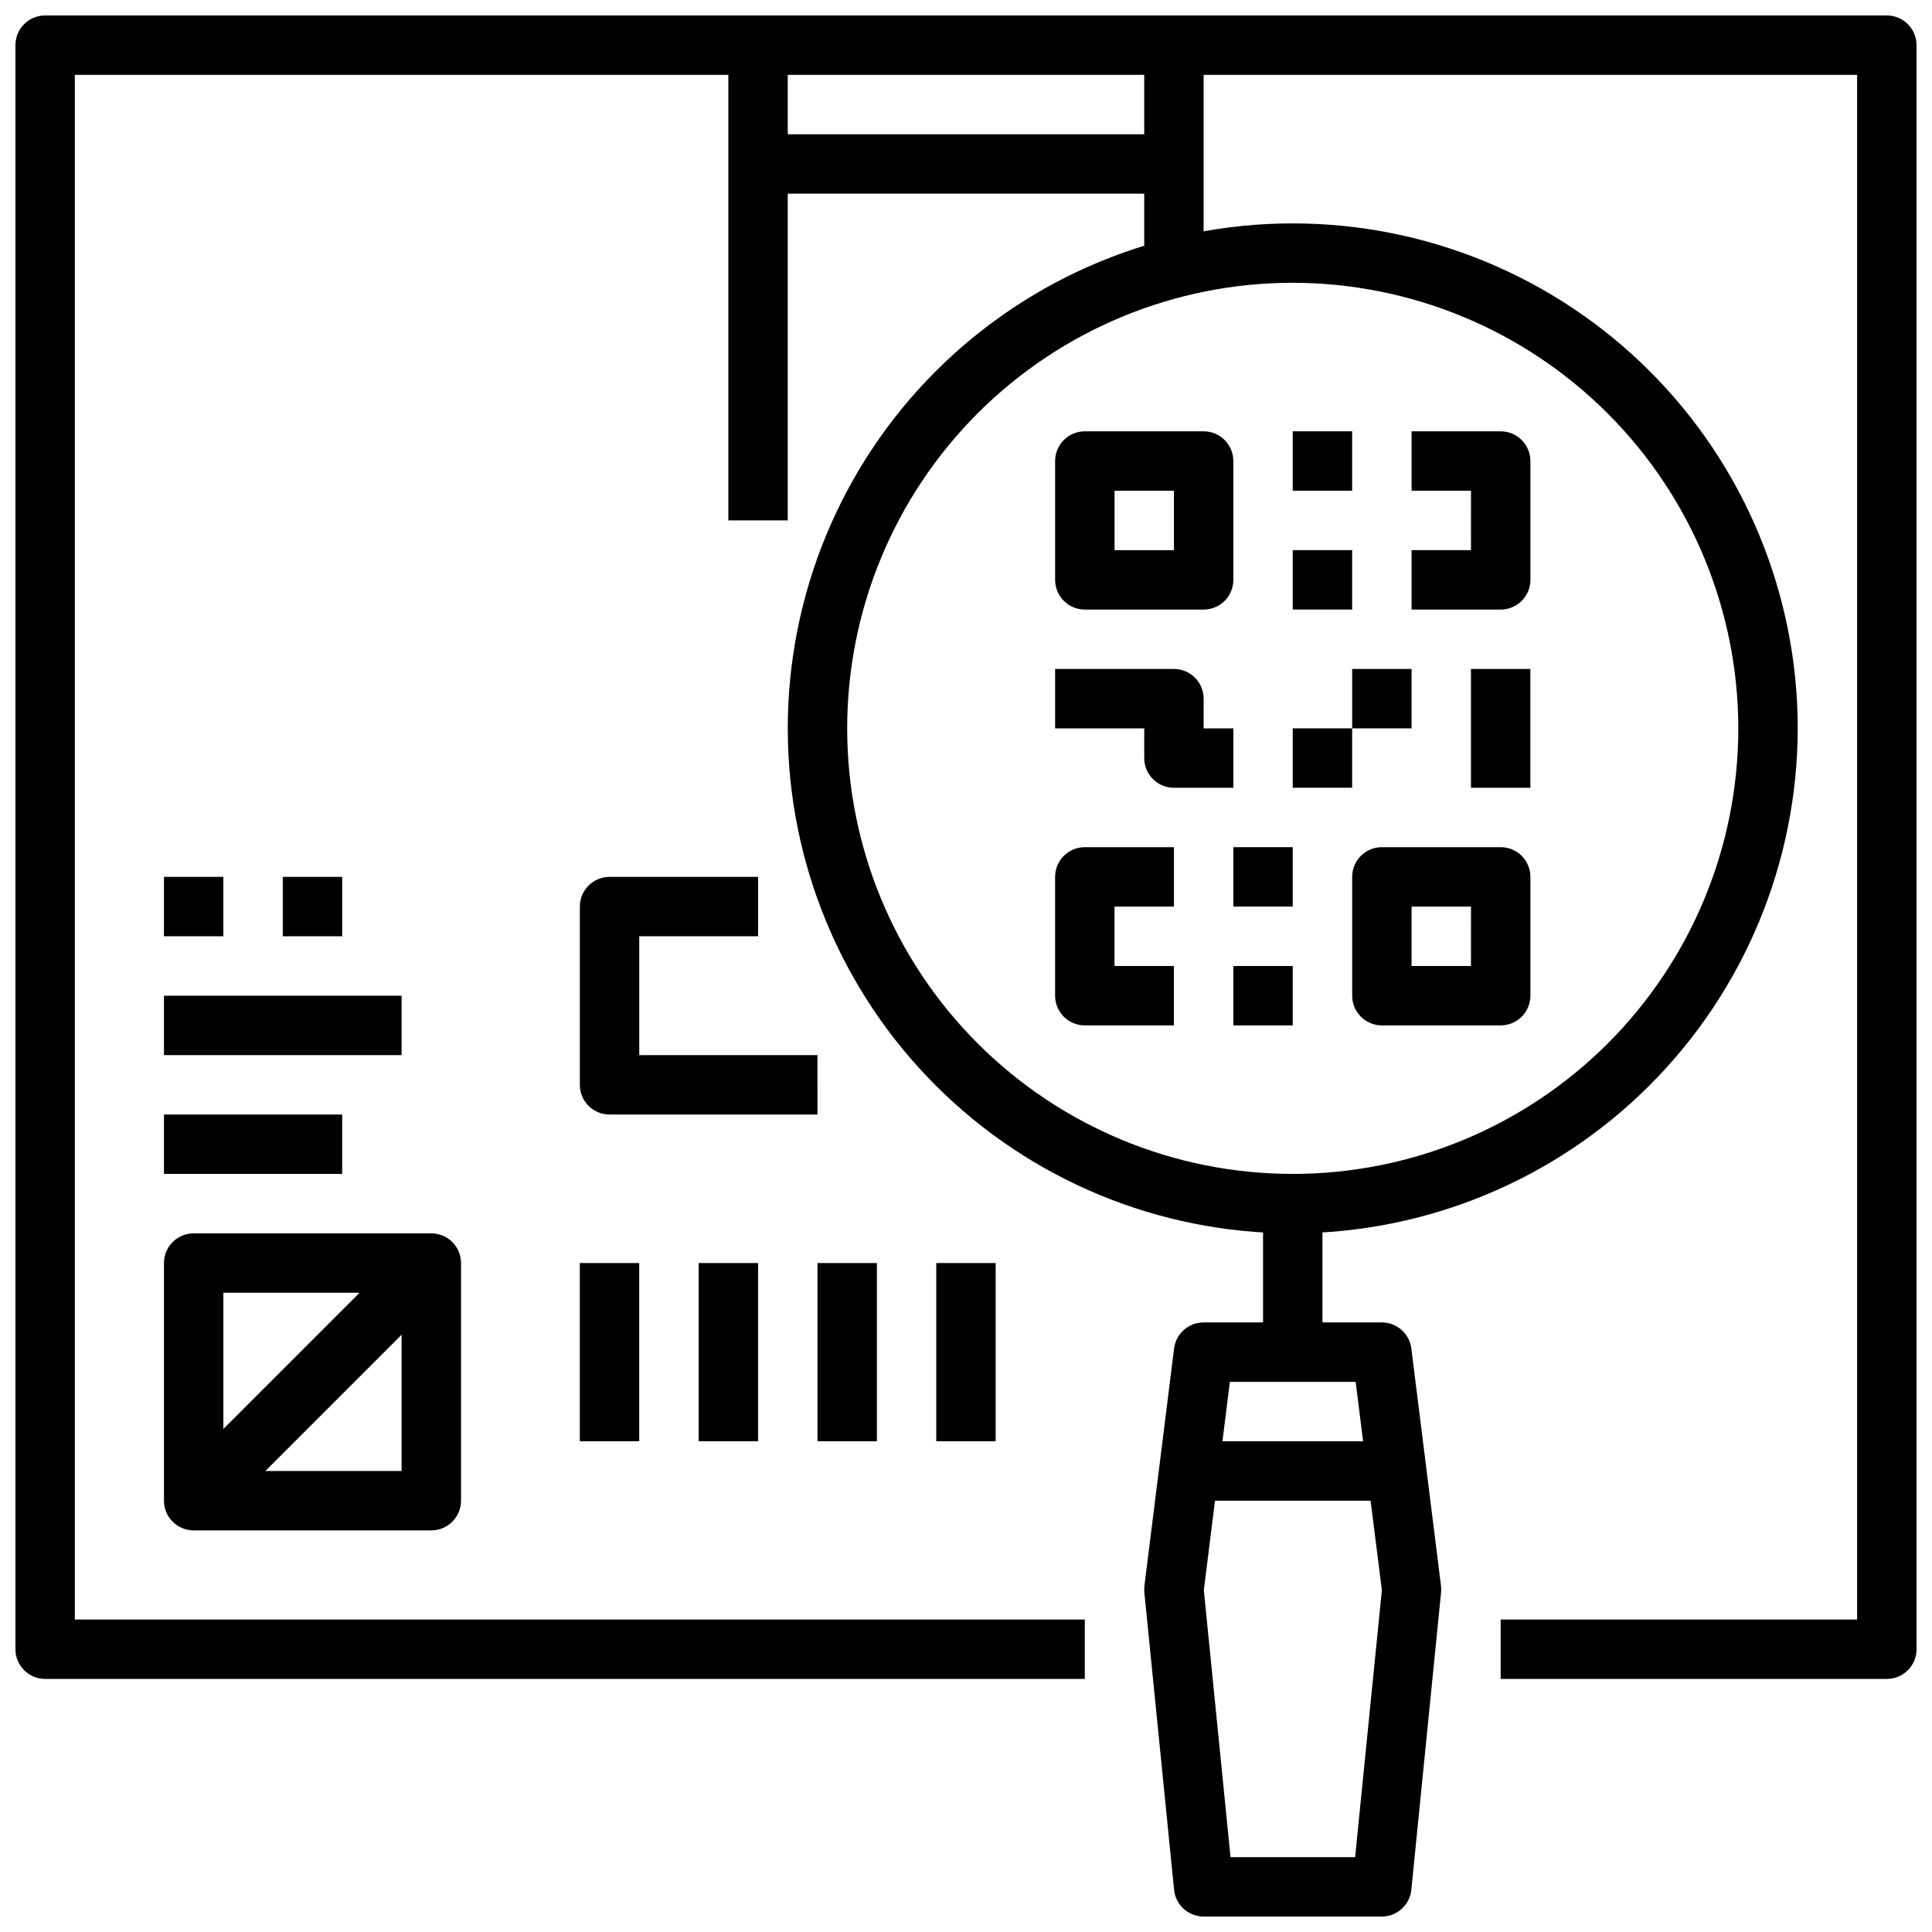
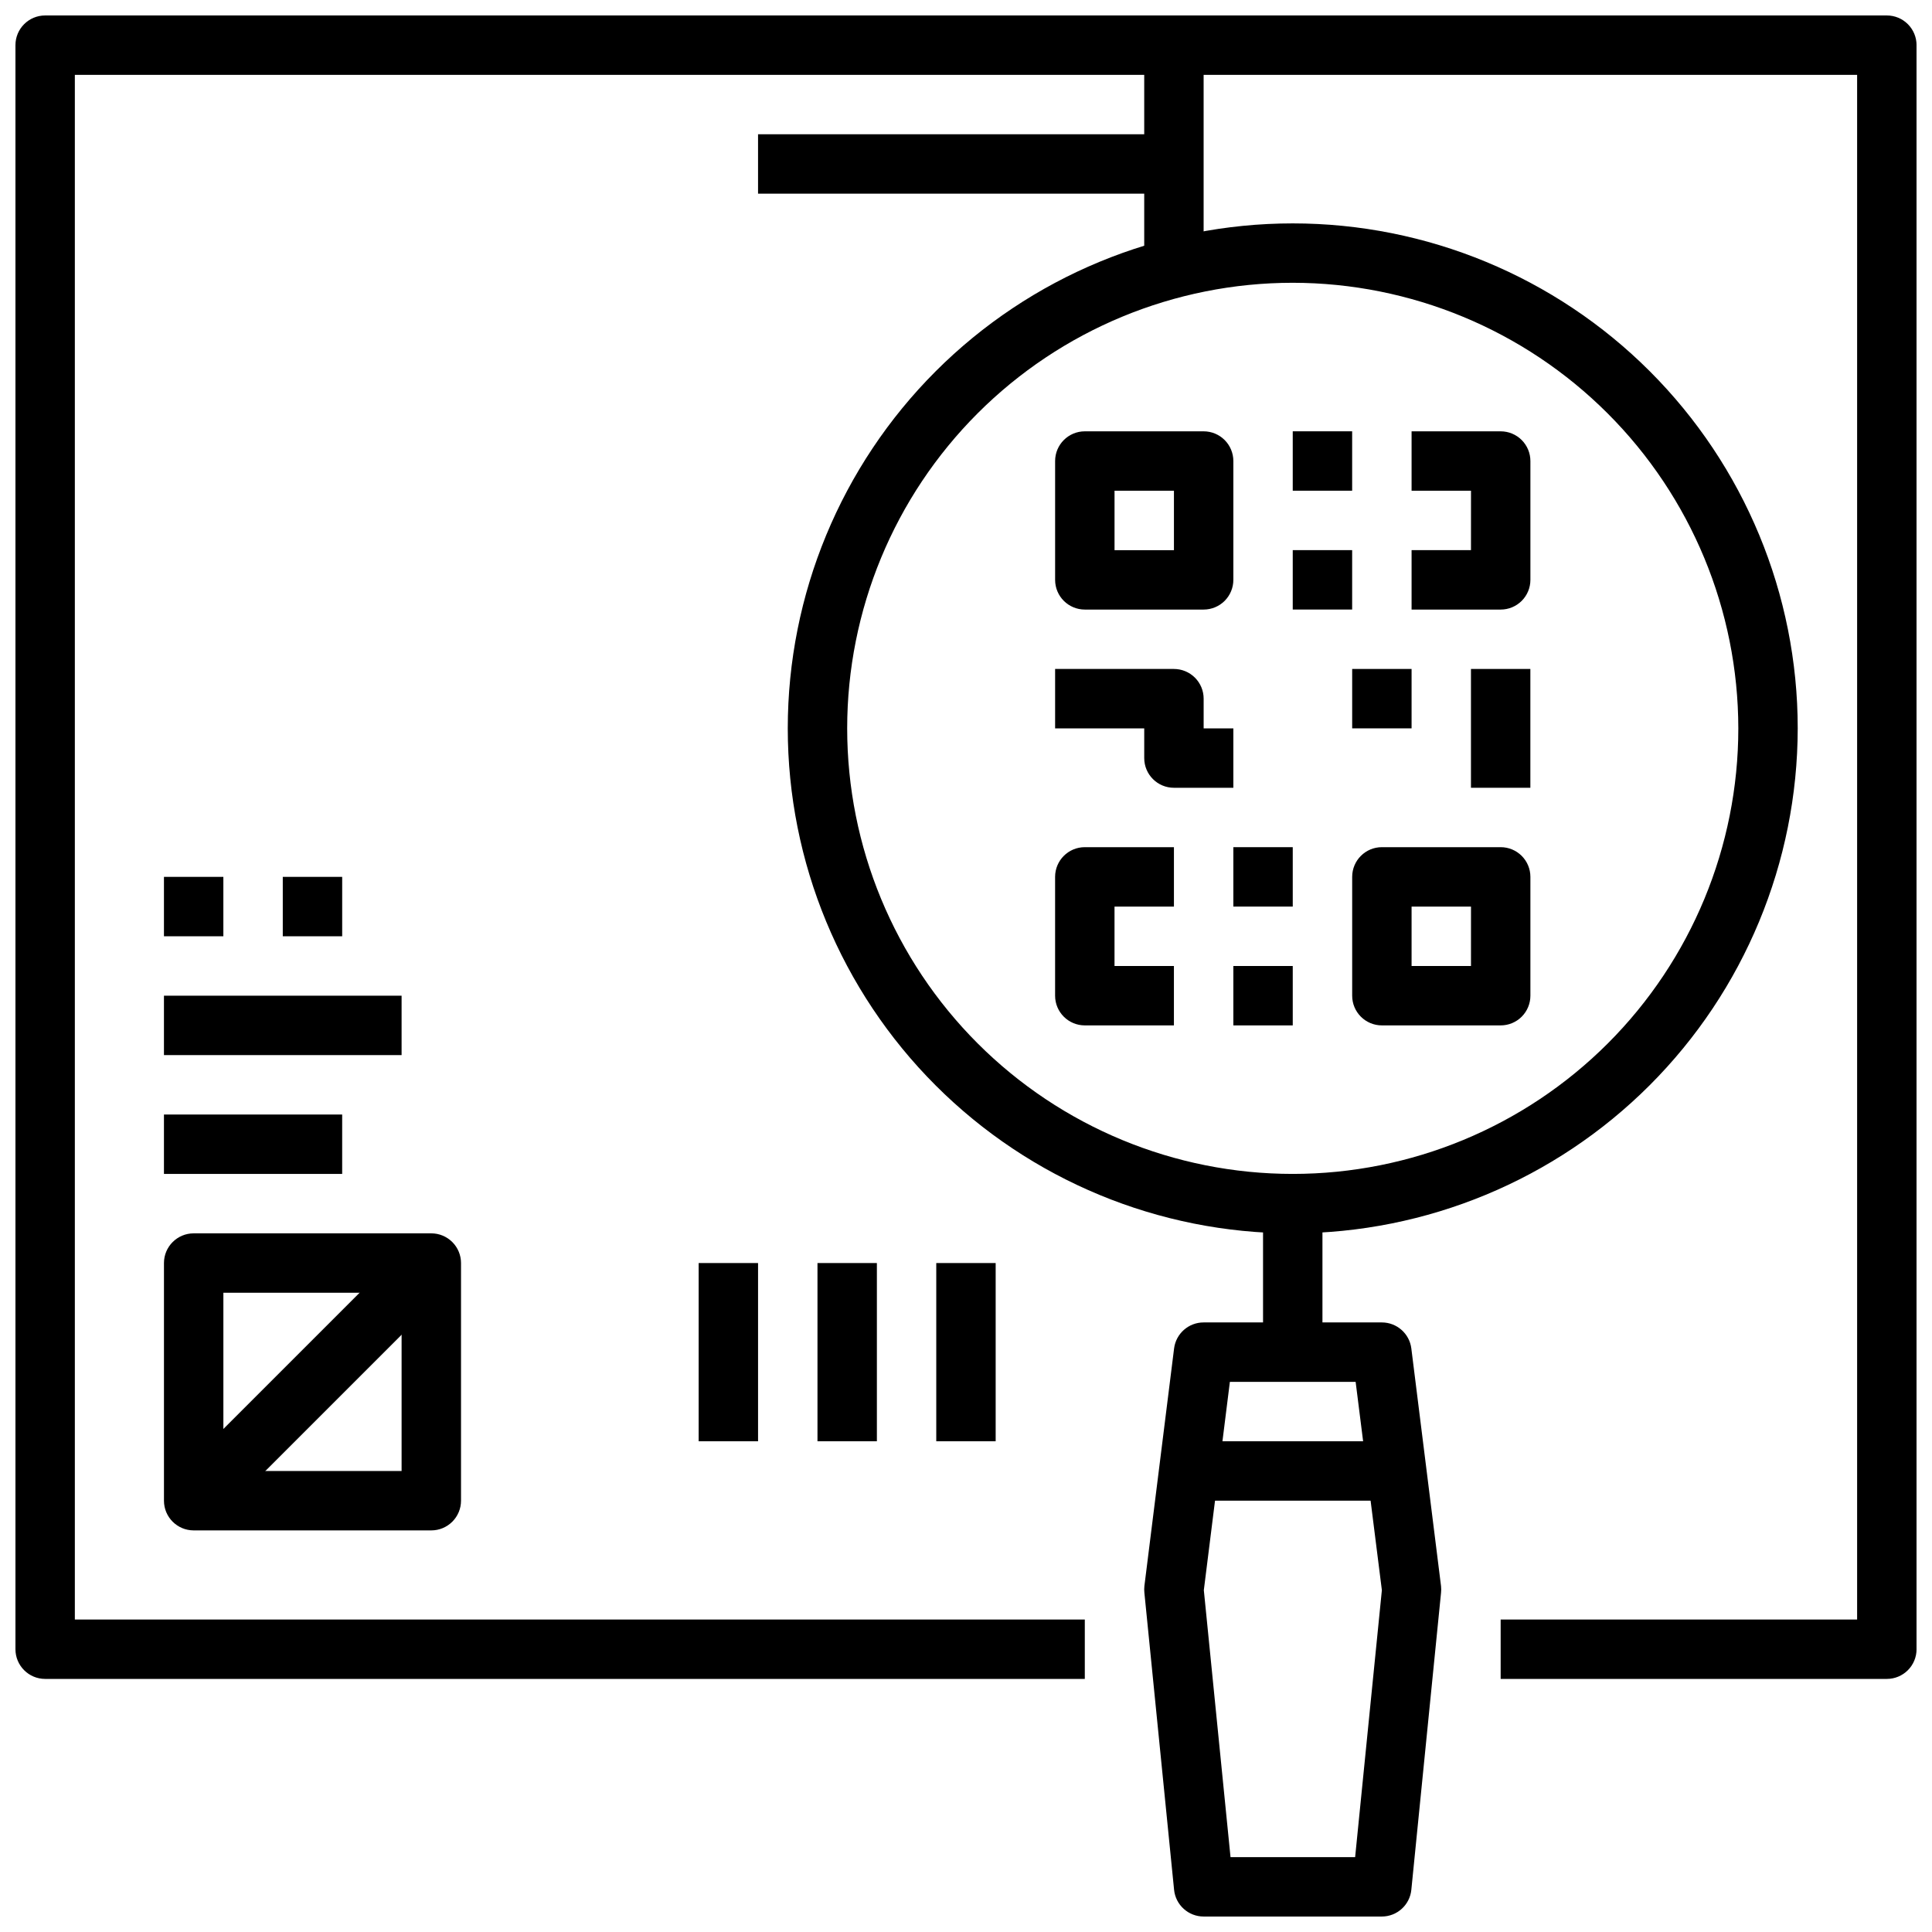
<svg xmlns="http://www.w3.org/2000/svg" width="800px" height="800px" version="1.1" viewBox="144 144 512 512">
  <defs>
    <clipPath id="b">
      <path d="m148.09 148.09h503.81v440.91h-503.81z" />
    </clipPath>
    <clipPath id="a">
      <path d="m447 494h79v157.9h-79z" />
    </clipPath>
  </defs>
  <path d="m447.23 155.96h15.742v62.977h-15.742z" />
-   <path d="m337.02 155.96h15.742v125.95h-15.742z" />
  <path d="m344.89 179.58h110.21v15.742h-110.21z" />
  <g clip-path="url(#b)">
    <path d="m644.03 588.93h-102.34v-15.742h94.465v-409.35h-472.32v409.35h267.65v15.742h-275.52c-4.348 0-7.871-3.523-7.871-7.871v-425.09c0-4.348 3.523-7.871 7.871-7.871h488.07c2.086 0 4.09 0.828 5.566 2.305 1.477 1.477 2.305 3.481 2.305 5.566v425.09c0 2.09-0.828 4.09-2.305 5.566-1.477 1.477-3.481 2.305-5.566 2.305z" />
  </g>
-   <path d="m360.64 439.36h-55.102c-4.348 0-7.871-3.523-7.871-7.871v-47.234c0-4.348 3.523-7.871 7.871-7.871h39.359v15.742h-31.488v31.488h47.23z" />
  <path d="m329.15 478.72h15.742v47.23h-15.742z" />
  <path d="m360.64 478.72h15.742v47.23h-15.742z" />
  <path d="m392.12 478.72h15.742v47.23h-15.742z" />
  <path d="m478.72 455.1h15.742v47.23h-15.742z" />
  <g clip-path="url(#a)">
    <path d="m510.21 651.9h-47.23c-4.043 0-7.43-3.062-7.836-7.082l-7.871-78.719v-0.004c-0.062-0.586-0.062-1.176 0-1.762l7.871-62.977c0.496-3.949 3.856-6.906 7.836-6.898h47.23c3.969 0.004 7.316 2.961 7.809 6.898l7.871 62.977c0.062 0.586 0.062 1.176 0 1.762l-7.871 78.719v0.004c-0.402 4.012-3.773 7.07-7.809 7.082zm-40.109-15.742h33.023l7.086-70.746-6.953-55.207h-33.328l-6.902 55.207z" />
  </g>
  <path d="m455.1 525.95h62.977v15.742h-62.977z" />
  <path d="m486.59 470.85c-35.492 0-69.531-14.102-94.629-39.195-25.094-25.098-39.195-59.137-39.195-94.629 0-35.492 14.102-69.531 39.195-94.629 25.098-25.098 59.137-39.195 94.629-39.195 35.492 0 69.531 14.098 94.629 39.195 25.098 25.098 39.195 59.137 39.195 94.629-0.039 35.48-14.152 69.496-39.238 94.582-25.09 25.09-59.105 39.203-94.586 39.242zm0-251.91c-31.316 0-61.352 12.441-83.496 34.586-22.145 22.145-34.582 52.18-34.582 83.496 0 31.316 12.438 61.352 34.582 83.496 22.145 22.141 52.18 34.582 83.496 34.582s61.352-12.441 83.496-34.582c22.145-22.145 34.586-52.18 34.586-83.496-0.035-31.309-12.488-61.32-34.625-83.457-22.137-22.137-52.148-34.59-83.457-34.625z" />
  <path d="m258.3 549.57h-62.977c-4.348 0-7.871-3.523-7.871-7.871v-62.977c0-4.348 3.523-7.871 7.871-7.871h62.977c2.09 0 4.09 0.828 5.566 2.305 1.477 1.477 2.309 3.481 2.309 5.566v62.977c0 2.086-0.832 4.09-2.309 5.566-1.477 1.477-3.477 2.305-5.566 2.305zm-55.102-15.742h47.23v-47.234h-47.23z" />
  <path d="m189.76 536.13 62.977-62.977 11.133 11.133-62.977 62.977z" />
  <path d="m187.45 439.36h47.23v15.742h-47.23z" />
  <path d="m187.45 407.87h62.977v15.742h-62.977z" />
  <path d="m218.94 376.38h15.742v15.742h-15.742z" />
  <path d="m187.45 376.38h15.742v15.742h-15.742z" />
-   <path d="m297.66 478.72h15.742v47.23h-15.742z" />
  <path d="m462.98 305.54h-31.488c-4.348 0-7.875-3.523-7.875-7.871v-31.488c0-4.348 3.527-7.875 7.875-7.875h31.488c2.086 0 4.09 0.832 5.566 2.309 1.473 1.477 2.305 3.477 2.305 5.566v31.488c0 2.086-0.832 4.09-2.305 5.566-1.477 1.473-3.481 2.305-5.566 2.305zm-23.617-15.742h15.742v-15.746h-15.742z" />
  <path d="m541.7 415.74h-31.488c-4.348 0-7.871-3.523-7.871-7.871v-31.488c0-4.348 3.523-7.871 7.871-7.871h31.488c2.086 0 4.09 0.828 5.566 2.305 1.477 1.477 2.305 3.477 2.305 5.566v31.488c0 2.086-0.828 4.09-2.305 5.566-1.477 1.477-3.481 2.305-5.566 2.305zm-23.617-15.742h15.742l0.004-15.746h-15.746z" />
  <path d="m541.7 305.54h-23.617v-15.746h15.742l0.004-15.742h-15.746v-15.746h23.617c2.086 0 4.09 0.832 5.566 2.309 1.477 1.477 2.305 3.477 2.305 5.566v31.488c0 2.086-0.828 4.09-2.305 5.566-1.477 1.473-3.481 2.305-5.566 2.305z" />
  <path d="m470.85 352.77h-15.746c-4.348 0-7.871-3.523-7.871-7.871v-7.871h-23.617v-15.746h31.488c2.09 0 4.09 0.832 5.566 2.305 1.477 1.477 2.309 3.481 2.309 5.566v7.871h7.871z" />
  <path d="m455.1 415.74h-23.613c-4.348 0-7.875-3.523-7.875-7.871v-31.488c0-4.348 3.527-7.871 7.875-7.871h23.617v15.742h-15.746v15.742h15.742z" />
  <path d="m486.59 258.3h15.742v15.742h-15.742z" />
  <path d="m486.59 289.79h15.742v15.742h-15.742z" />
  <path d="m533.82 321.28h15.742v31.488h-15.742z" />
  <path d="m502.34 321.28h15.742v15.742h-15.742z" />
-   <path d="m486.59 337.02h15.742v15.742h-15.742z" />
  <path d="m470.85 368.51h15.742v15.742h-15.742z" />
  <path d="m470.85 400h15.742v15.742h-15.742z" />
</svg>